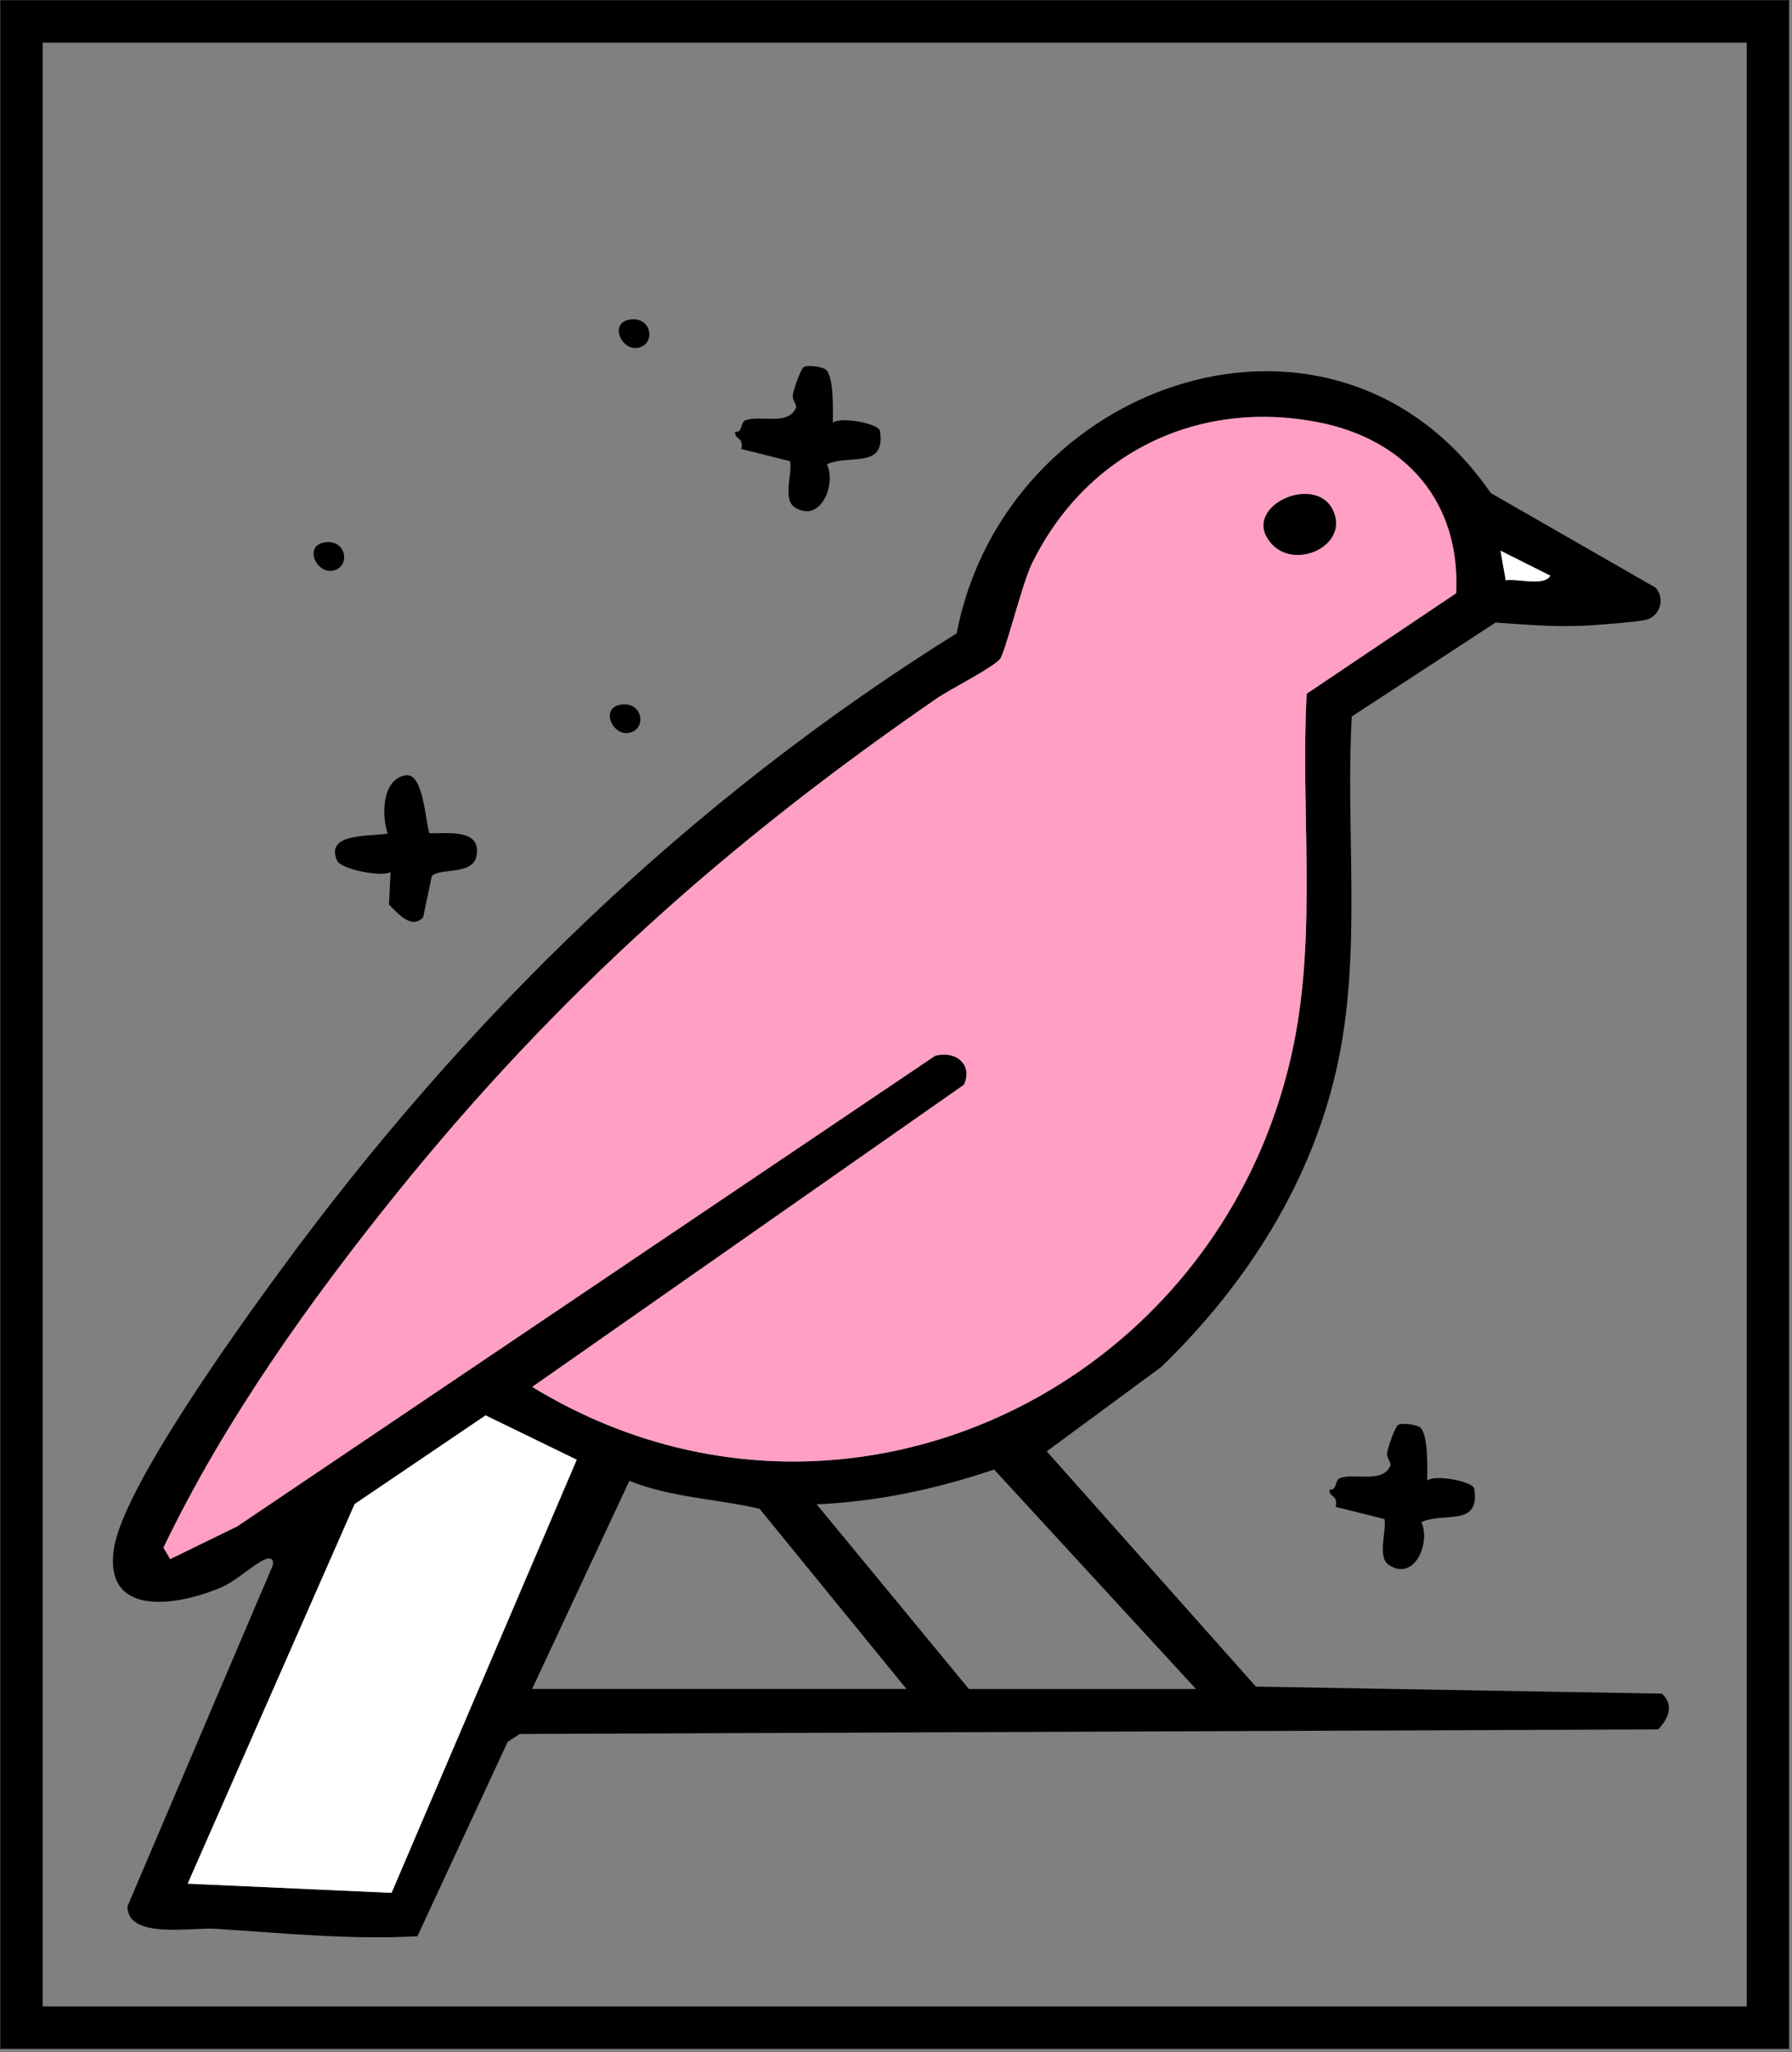
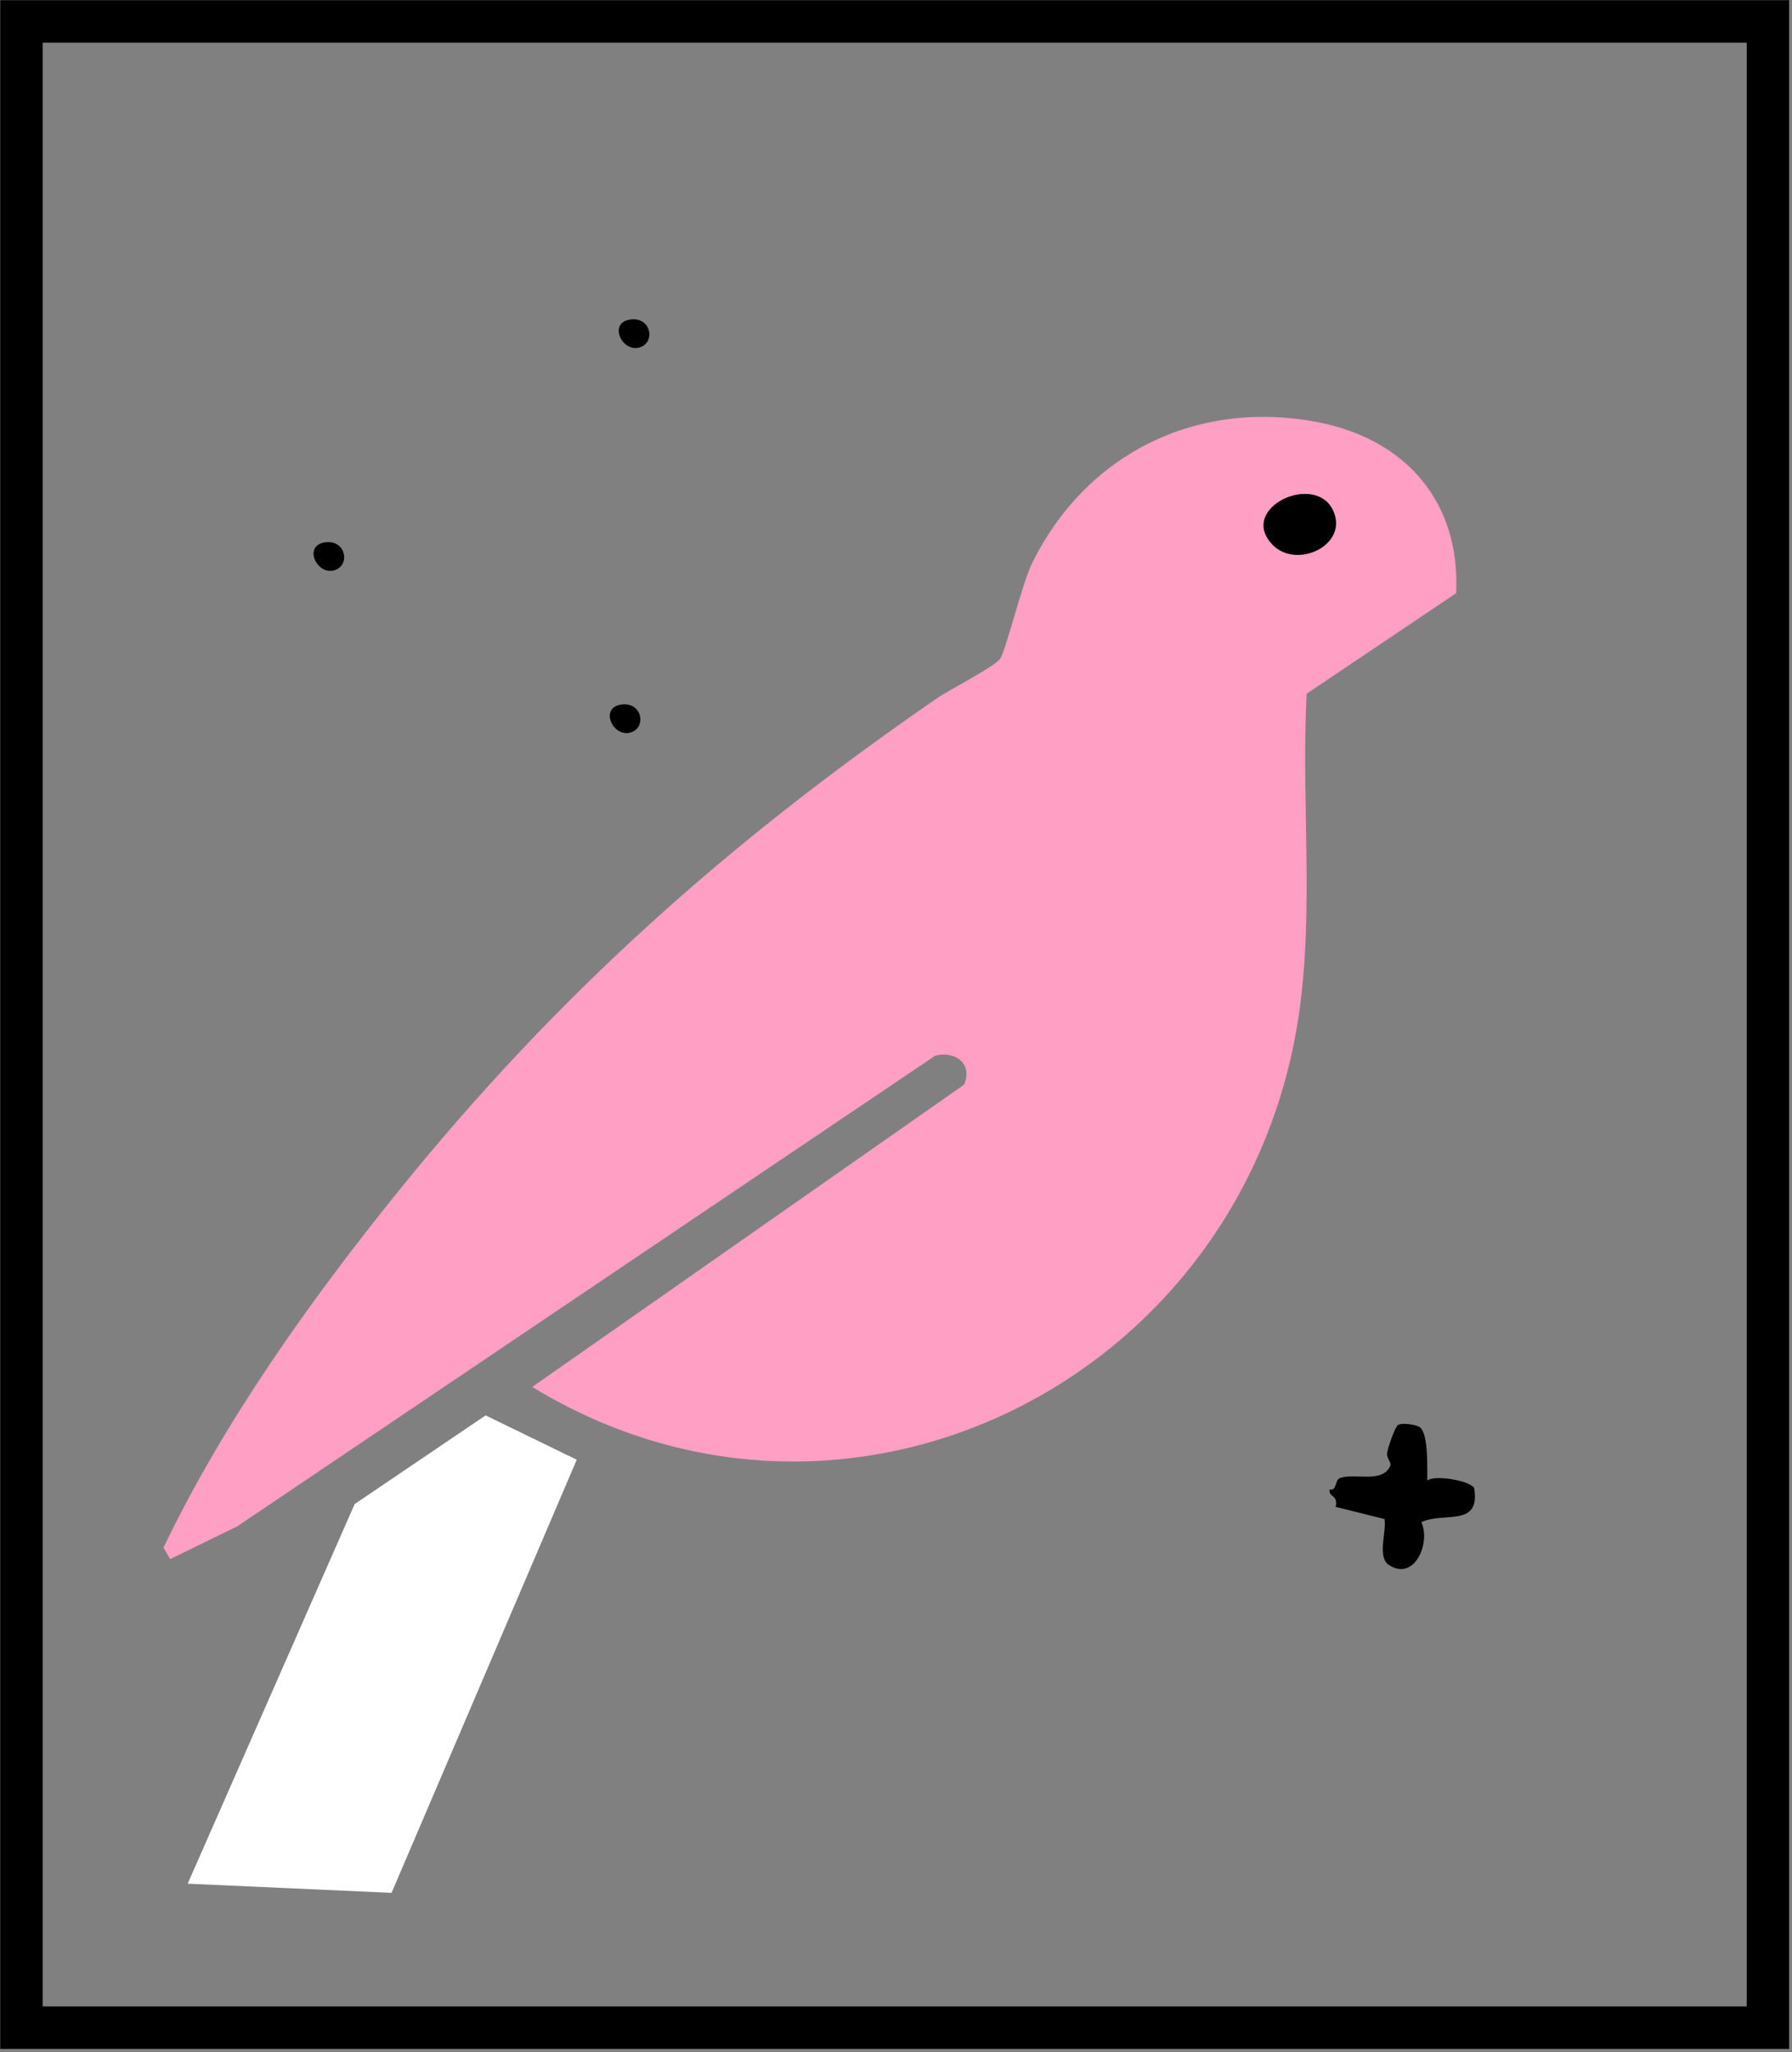
<svg xmlns="http://www.w3.org/2000/svg" width="359" height="411" viewBox="0 0 359 411" fill="none">
  <rect x="0" y="0" width="359" height="411" fill="#808080" stroke="none" />
  <g clip-path="url(#clip0_552_51)">
    <path d="M354.18 4.29H4.3V406.11H354.18V4.29Z" stroke="black" stroke-width="8.5" stroke-miterlimit="10" />
-     <path d="M270.81 143.49C269.53 166.3 272.78 189.86 268.14 212.32C263.2 236.19 249.93 257.05 232.62 273.8L209.7 290.68L251.6 337.8L332.94 339.21C335.4 341.48 334.28 344.24 332.18 346.37L104.11 347.29L101.7 348.88L83.62 387.8C70.18 388.54 56.5 387.16 43.1 386.3C38.25 385.99 25.54 388.45 25.53 381.82L54.56 313.73C55.01 312.44 54.34 311.81 53.13 312.3C50.98 313.17 47.39 316.56 44.61 317.79C35.9 321.64 20.58 324.24 22.85 310.03C24.81 297.75 47.59 266.19 55.79 254.97C93.1 203.96 137.89 160.4 191.66 126.84C201.4 76.08 267.44 53.45 298.65 98.75L331.69 117.71C333.59 119.86 332.59 123.31 329.92 124.09C328.27 124.57 319.6 125.22 317.16 125.33C311.29 125.59 305.43 125.09 299.61 124.69L270.83 143.49H270.81ZM200.32 132.01C198.95 133.71 190.28 138.09 187.69 139.87C145.82 168.71 111.62 199.17 79.63 238.81C62.07 260.57 44.83 284.76 32.76 309.97L34.1 312.26L47.53 305.71L187.34 211.46C191.32 210.32 195.02 213.14 193.12 217.26L106.63 277.78C168.02 315.22 244.94 278.57 259.15 209.31C263.85 186.38 260.54 162.24 261.78 138.94L291.72 118.81C292.63 100.66 281.74 87.94 263.86 84.53C239.69 79.93 217.53 90.88 206.73 112.9C204.76 116.92 201.42 130.66 200.33 132.01H200.32ZM310.59 115.3L300.6 110.29L301.65 116.22C303.94 115.82 309.31 117.52 310.59 115.29V115.3ZM115.54 292.36L97.28 283.48L71.05 301.23L37.6 377.27L78.44 379.11L115.54 292.36ZM239.6 338.28L199.15 294.32C187.71 298.2 175.7 300.78 163.6 301.29L194.1 338.28H239.6ZM181.6 338.28L152.18 302.2C143.48 300.16 134.46 299.96 126.08 296.59L106.6 338.27H181.6V338.28Z" fill="black" />
    <path d="M200.32 132.01C201.41 130.66 204.75 116.93 206.72 112.9C217.51 90.88 239.68 79.93 263.85 84.53C281.73 87.93 292.62 100.66 291.71 118.81L261.77 138.94C260.53 162.24 263.84 186.38 259.14 209.31C244.93 278.56 168.02 315.22 106.62 277.78L193.11 217.26C195.01 213.14 191.31 210.32 187.33 211.46L47.52 305.71L34.09 312.26L32.75 309.97C44.83 284.76 62.06 260.57 79.62 238.81C111.61 199.17 145.82 168.71 187.68 139.87C190.27 138.09 198.94 133.71 200.31 132.01H200.32ZM254.87 109.03C259.67 114.13 270.2 109.2 267.09 102.31C263.56 94.49 247.98 101.71 254.87 109.03Z" fill="#FF9FC4" />
    <path d="M115.54 292.36L78.44 379.11L37.6 377.27L71.05 301.24L97.28 283.48L115.54 292.36Z" fill="white" />
-     <path d="M310.59 115.3C309.31 117.53 303.94 115.82 301.65 116.23L300.6 110.3L310.59 115.31V115.3Z" fill="white" />
    <path d="M254.87 109.03C247.98 101.7 263.56 94.49 267.09 102.31C270.21 109.21 259.67 114.14 254.87 109.03Z" fill="black" />
-     <path d="M165.53 74.11C167.11 75.73 166.84 82.37 166.86 84.66C168.45 83.4 175.78 84.79 176.27 86.23C177.55 94.13 170.06 90.86 165.67 93C167.6 97.08 164.31 104.98 159.16 101.56C156.78 99.98 158.74 94.83 158.29 92.37L148.51 89.93C149.05 87.41 147.09 88.1 147.28 86.47C148.89 86.71 148.23 84.57 149.4 84.15C152.34 83.11 157.88 85.3 159.45 81.71C159.73 81.06 158.77 80.32 158.81 79.27C158.85 78.33 160.4 73.88 161.03 73.51C161.84 73.04 164.87 73.44 165.53 74.11Z" fill="black" />
    <path d="M284.6 285.98C286.18 287.6 285.91 294.24 285.93 296.53C287.52 295.27 294.85 296.66 295.34 298.1C296.62 306 289.13 302.73 284.74 304.87C286.67 308.95 283.38 316.85 278.23 313.43C275.85 311.85 277.81 306.7 277.36 304.24L267.58 301.8C268.12 299.28 266.16 299.97 266.35 298.34C267.96 298.58 267.3 296.44 268.47 296.02C271.41 294.98 276.95 297.17 278.52 293.58C278.8 292.93 277.84 292.19 277.88 291.14C277.92 290.2 279.47 285.75 280.1 285.38C280.91 284.91 283.94 285.31 284.6 285.98Z" fill="black" />
-     <path d="M86.03 166.88C89.57 167.02 96.41 165.85 95.48 171.37C94.79 175.43 87.9 173.76 86.5 175.49L84.77 183.71C82.46 186.25 79.69 182.91 77.93 181.18L78.24 174.67C76.26 175.74 68.3 174.03 67.56 172.42C64.91 166.69 74.41 167.59 77.65 166.94C76.46 163.33 76.48 156.14 81.2 155.29C84.86 154.63 85.18 164.46 86.03 166.89V166.88Z" fill="black" />
    <path d="M64.95 108.65C69.29 107.87 70.34 113.31 66.9 114.24C63.46 115.17 60.77 109.39 64.95 108.65Z" fill="black" />
    <path d="M126.09 64.02C130.43 63.24 131.48 68.68 128.04 69.61C124.6 70.54 121.91 64.76 126.09 64.02Z" fill="black" />
    <path d="M124.29 141.14C128.63 140.36 129.68 145.8 126.24 146.73C122.8 147.66 120.11 141.88 124.29 141.14Z" fill="black" />
  </g>
  <defs>
    <clipPath id="clip0_552_51">
      <rect width="358.48" height="410.4" fill="white" />
    </clipPath>
  </defs>
</svg>